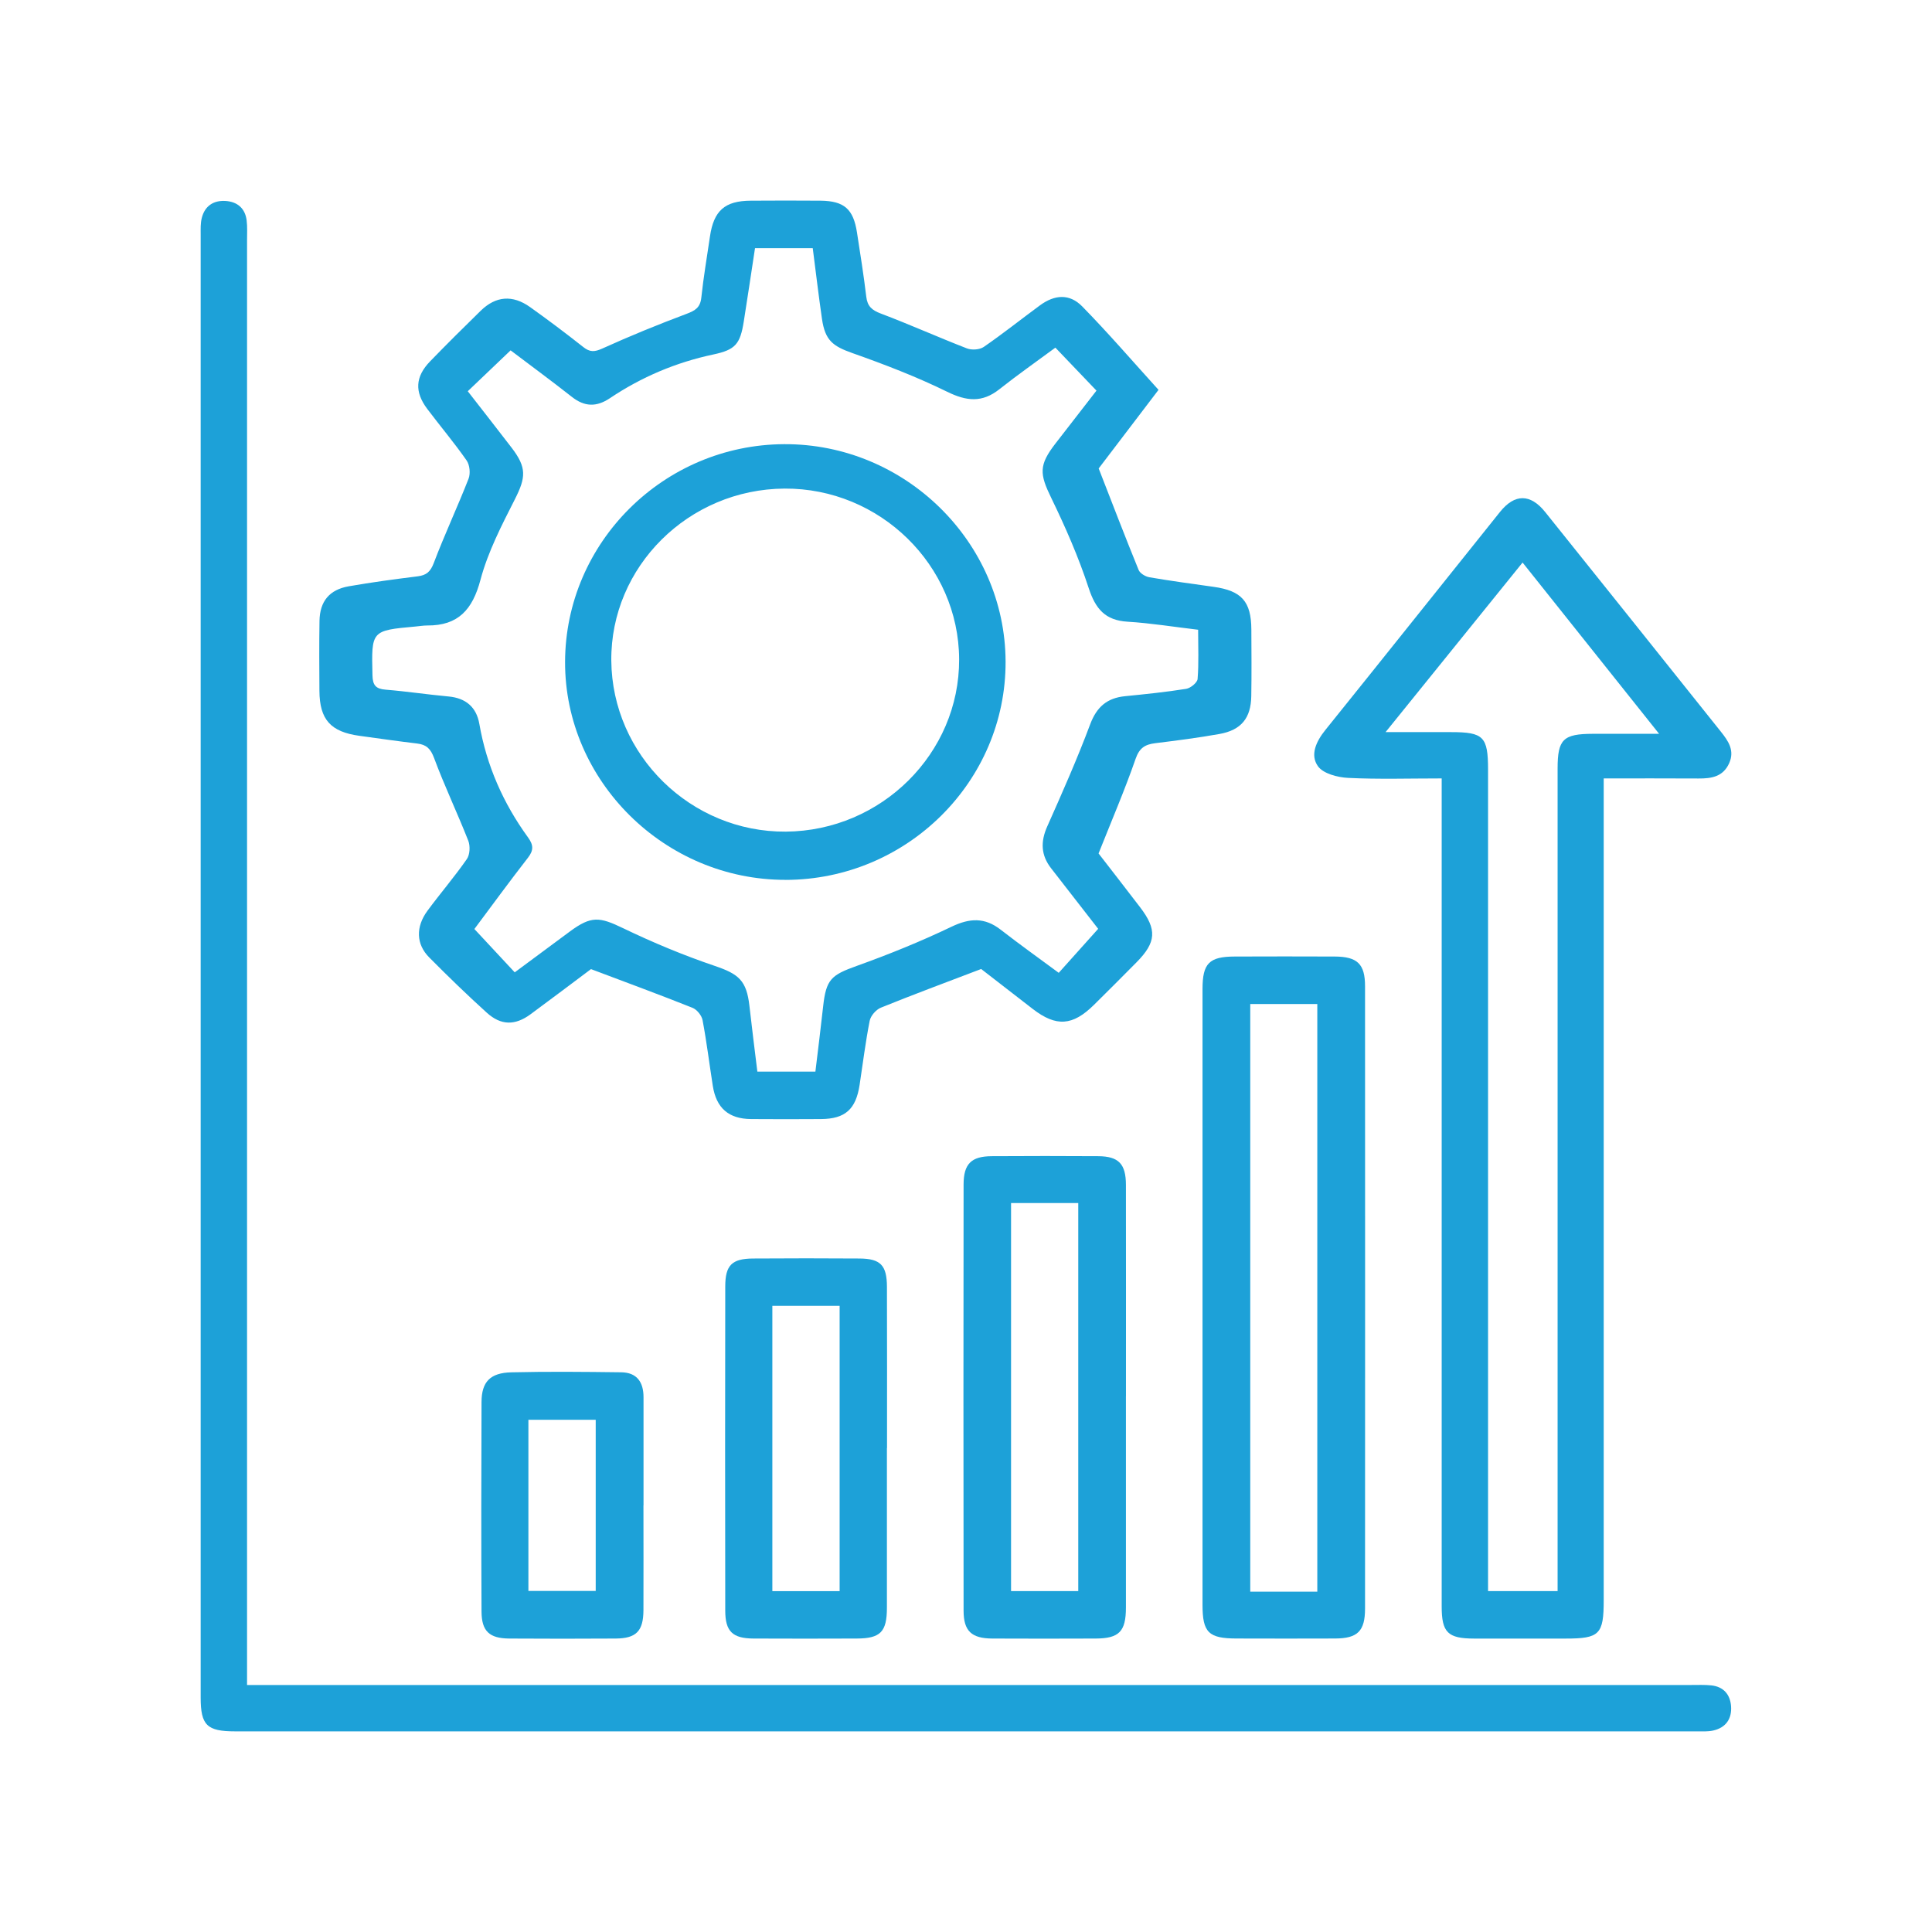
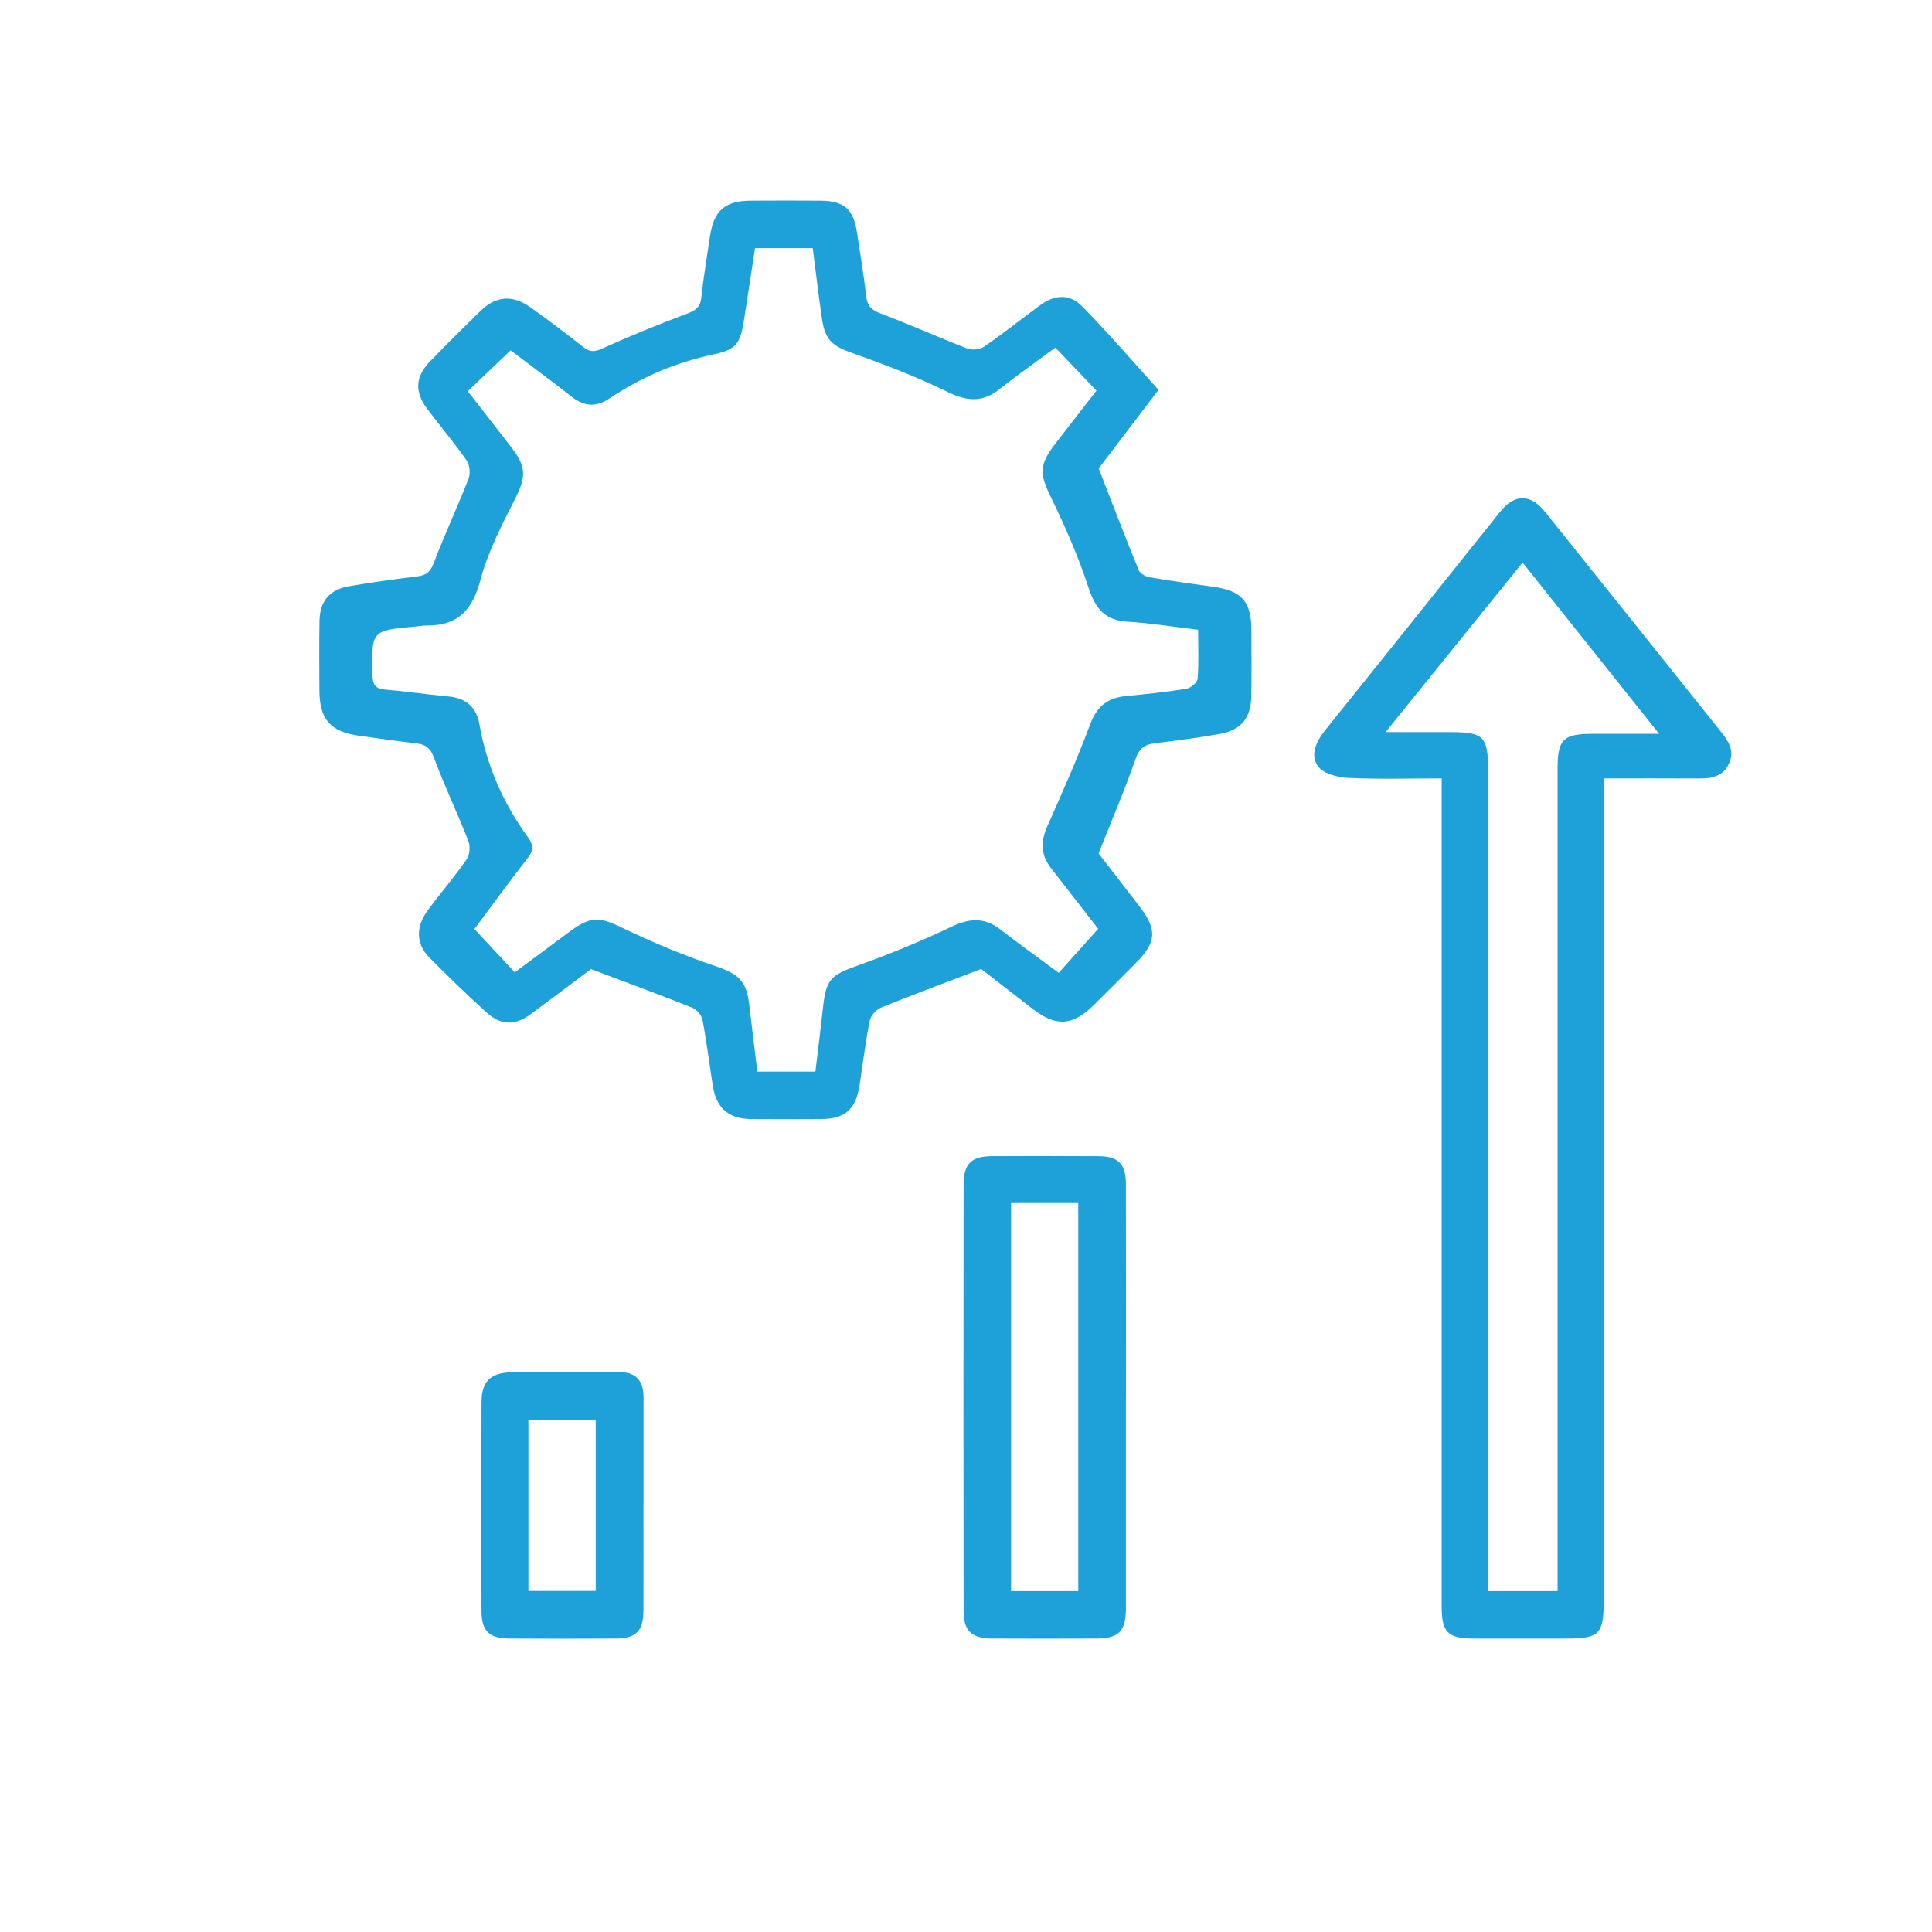
<svg xmlns="http://www.w3.org/2000/svg" id="Layer_1" data-name="Layer 1" viewBox="0 0 512 512">
  <defs>
    <style>
      .cls-1 {
        fill: #1da1d8;
      }
    </style>
  </defs>
  <path class="cls-1" d="m156.65,256.8c-4.75,3.55-10.37,7.81-16.05,11.99-4.09,3.01-7.82,3-11.58-.4-5.23-4.73-10.3-9.65-15.27-14.66-3.5-3.52-3.62-8.11-.44-12.41,3.41-4.61,7.15-8.97,10.42-13.67.81-1.17.91-3.46.37-4.85-2.89-7.35-6.31-14.51-9.06-21.91-.92-2.48-2.04-3.56-4.49-3.85-5.1-.61-10.19-1.34-15.28-2.04-7.65-1.05-10.57-4.3-10.62-11.92-.04-6.17-.08-12.35.02-18.52.08-5.18,2.61-8.28,7.72-9.18,6.07-1.07,12.19-1.88,18.31-2.65,2.32-.29,3.38-1.22,4.26-3.54,2.85-7.52,6.28-14.82,9.21-22.32.54-1.37.32-3.65-.51-4.84-3.27-4.69-6.98-9.08-10.43-13.66-3.41-4.53-3.19-8.54.75-12.61,4.4-4.54,8.89-8.99,13.41-13.41,4-3.91,8.44-4.28,13.09-.97,4.79,3.41,9.49,6.95,14.1,10.59,1.73,1.37,2.96,1.33,5.02.4,7.33-3.32,14.79-6.37,22.32-9.19,2.32-.87,3.66-1.67,3.94-4.33.57-5.4,1.5-10.76,2.28-16.14,1-6.89,3.93-9.49,10.82-9.53,6.17-.03,12.35-.06,18.52,0,6.25.08,8.67,2.22,9.63,8.43.88,5.66,1.78,11.32,2.46,17.01.3,2.56,1.51,3.59,3.88,4.48,7.66,2.89,15.14,6.26,22.78,9.22,1.28.5,3.38.37,4.47-.38,5.08-3.5,9.91-7.35,14.88-11.01,3.92-2.88,7.85-3.16,11.21.26,6.88,7.02,13.31,14.49,20.23,22.12-4.78,6.28-10.55,13.86-15.86,20.83,3.62,9.29,7.01,18.14,10.59,26.91.37.9,1.8,1.75,2.86,1.93,5.64.97,11.32,1.73,16.99,2.53,7.44,1.04,9.98,3.87,10.02,11.31.03,5.88.08,11.76-.02,17.64-.09,5.85-2.66,9.02-8.43,10.05-5.63,1.01-11.32,1.74-17.01,2.44-2.7.33-4.21,1.24-5.22,4.16-2.82,8.14-6.24,16.08-9.81,25.06,3.17,4.1,7.11,9.16,11.01,14.26,4.52,5.91,4.3,9.28-.96,14.6-3.72,3.77-7.46,7.5-11.23,11.23-5.69,5.63-10.03,5.92-16.27,1.11-4.87-3.76-9.73-7.54-13.66-10.58-9.41,3.59-18.05,6.79-26.58,10.25-1.28.52-2.7,2.14-2.96,3.47-1.11,5.61-1.81,11.31-2.67,16.97-.99,6.5-3.82,9.03-10.23,9.08-6.17.04-12.35.05-18.52,0-5.94-.05-9.23-2.89-10.16-8.8-.91-5.8-1.62-11.64-2.71-17.41-.23-1.24-1.5-2.81-2.66-3.27-8.68-3.47-17.46-6.69-26.91-10.26l.03-.03Zm-32.67-153.1c4.03,5.19,7.84,10.04,11.59,14.93,4.06,5.29,3.81,7.89.88,13.68-3.5,6.9-7.15,13.94-9.12,21.35-2.09,7.87-5.87,12.16-14.11,12.1-1.02,0-2.05.18-3.07.27-11.8,1.07-11.72,1.06-11.44,12.94.06,2.63.89,3.59,3.49,3.8,5.56.45,11.09,1.29,16.65,1.8,4.6.42,7.41,2.83,8.18,7.26,1.93,11.07,6.34,21.06,12.91,30.1,1.45,2,1.51,3.42-.04,5.4-4.95,6.36-9.7,12.88-14.18,18.87,3.67,3.94,7.15,7.68,10.69,11.48,4.95-3.66,9.79-7.26,14.63-10.84,5.67-4.18,7.84-3.87,14.09-.86,7.89,3.8,16.03,7.19,24.31,10,6.33,2.15,8.41,3.85,9.17,10.61.65,5.79,1.39,11.58,2.1,17.4h15.38c.71-5.91,1.43-11.58,2.05-17.26.79-7.21,2.14-8.33,8.9-10.75,8.53-3.06,16.97-6.48,25.13-10.39,4.83-2.31,8.79-2.51,13.04.8,4.96,3.86,10.08,7.51,15.37,11.42,3.58-3.99,6.97-7.78,10.45-11.66-4.35-5.6-8.39-10.82-12.46-16.03-2.73-3.5-2.84-7.07-1.03-11.12,3.98-8.94,7.95-17.91,11.38-27.07,1.74-4.62,4.49-6.96,9.24-7.43,5.41-.54,10.82-1.09,16.19-1.95,1.17-.19,2.95-1.64,3.03-2.62.34-4.21.14-8.47.14-13.04-6.48-.76-12.57-1.76-18.7-2.13-5.96-.36-8.5-3.43-10.3-8.91-2.68-8.18-6.16-16.15-9.93-23.9-3.09-6.35-3.33-8.66,1.12-14.41,3.74-4.83,7.49-9.66,10.87-14.02-3.87-4.05-7.29-7.62-10.89-11.39-4.98,3.68-10.03,7.22-14.86,11.04-4.55,3.6-8.69,3.17-13.8.66-8.11-3.98-16.61-7.24-25.14-10.26-5.19-1.84-7.23-3.35-8.06-9.09-.9-6.22-1.63-12.47-2.44-18.71h-15.3c-1.01,6.64-1.96,13.01-2.97,19.38-.95,6.05-2.23,7.55-8.07,8.79-9.9,2.1-19.04,5.97-27.42,11.59-3.53,2.37-6.69,2.31-10.06-.34-5.41-4.26-10.96-8.33-16.25-12.34-3.84,3.66-7.43,7.09-11.35,10.83v.02Z" />
-   <path class="cls-1" d="m65.47,446.54h382.73c1.76,0,3.54-.08,5.29.1,3.26.34,5.03,2.41,5.26,5.53.24,3.35-1.39,5.69-4.74,6.44-1.41.32-2.92.22-4.39.22H62.32c-7.49,0-9.14-1.62-9.14-8.98V62.11c0-1.46-.06-2.98.3-4.38.8-3.13,3.07-4.65,6.22-4.48,3.13.18,5.25,1.89,5.66,5.13.22,1.74.11,3.52.11,5.29v382.86h0Z" />
  <path class="cls-1" d="m382.06,206.29c-8.67,0-16.75.26-24.8-.14-2.79-.14-6.58-1.12-7.99-3.09-2.14-3-.47-6.58,1.95-9.59,15.49-19.23,30.86-38.55,46.3-57.81,3.89-4.85,8.05-4.86,11.98.05,15.55,19.37,31.04,38.78,46.55,58.19,1.96,2.46,3.73,4.99,2.18,8.4-1.62,3.55-4.68,4.03-8.1,4.01-8.19-.05-16.38-.02-25.13-.02v217.78c0,9.07-1.1,10.17-10.11,10.17-8.09,0-16.17.01-24.26,0-6.95-.02-8.57-1.61-8.57-8.52v-219.43h0Zm57.62-11.82c-12.41-15.57-24.15-30.29-36.18-45.39-12.08,14.95-23.82,29.48-36.31,44.94h17.33c8.65,0,9.83,1.2,9.83,9.97v217.67h18.43v-217.98c0-7.75,1.47-9.19,9.3-9.21,5.52,0,11.03,0,17.61,0h0Z" />
-   <path class="cls-1" d="m318.68,343.72v-81.58c0-6.86,1.75-8.63,8.56-8.65,8.82-.03,17.64-.04,26.46,0,6.03.03,8.05,1.97,8.05,7.87.03,54.97.02,109.95,0,164.92,0,5.99-1.97,7.92-7.94,7.94-8.67.04-17.34.02-26.02,0-7.51,0-9.11-1.57-9.11-8.94v-81.58.02Zm30.42,78.09v-155.73h-17.77v155.73h17.77Z" />
  <path class="cls-1" d="m298.38,370c0,18.67.01,37.35,0,56.02,0,6.35-1.8,8.19-8.05,8.21-9.12.03-18.23.05-27.35,0-5.51-.03-7.61-1.97-7.62-7.37-.05-37.64-.05-75.29,0-112.93,0-5.51,2.05-7.5,7.46-7.53,9.41-.06,18.82-.06,28.23,0,5.39.04,7.32,2.04,7.33,7.58.03,18.67.01,37.35.01,56.02h-.01Zm-30.44-51.18v102.84h17.81v-102.84h-17.81Z" />
-   <path class="cls-1" d="m235.04,383.77c0,14.1.02,28.2,0,42.29,0,6.43-1.72,8.15-8.03,8.17-9.1.03-18.21.05-27.31,0-5.55-.03-7.49-1.86-7.5-7.37-.05-28.64-.05-57.27,0-85.91,0-5.68,1.77-7.39,7.38-7.43,9.4-.06,18.8-.07,28.2,0,5.57.04,7.25,1.78,7.27,7.51.05,14.24.02,28.49.02,42.73h-.03Zm-12.53,37.9v-75.61h-17.83v75.61h17.83Z" />
  <path class="cls-1" d="m170.52,398.95c0,9.26.04,18.51,0,27.77-.03,5.54-1.9,7.47-7.36,7.51-9.4.06-18.81.06-28.21,0-5.25-.04-7.32-1.94-7.34-7.15-.09-18.51-.08-37.03,0-55.54.02-5.33,2.28-7.73,7.91-7.86,9.69-.23,19.39-.13,29.09-.01,4.19.05,5.94,2.62,5.93,6.63,0,9.55,0,19.1,0,28.65h0Zm-30.49,22.66h17.84v-45.35h-17.84v45.35Z" />
-   <path class="cls-1" d="m208.19,233.17c-32,.05-58.53-26.18-58.44-57.77.09-31.65,26.14-57.54,58.06-57.69,32.01-.16,58.57,25.91,58.68,57.61.11,31.77-26.13,57.81-58.3,57.86h0Zm-.29-103.69c-25.43.16-46.11,20.69-45.9,45.59.21,25.05,21.1,45.51,46.26,45.32,25.34-.2,46.02-20.76,45.92-45.67-.1-24.95-21.02-45.4-46.28-45.24h0Z" />
</svg>